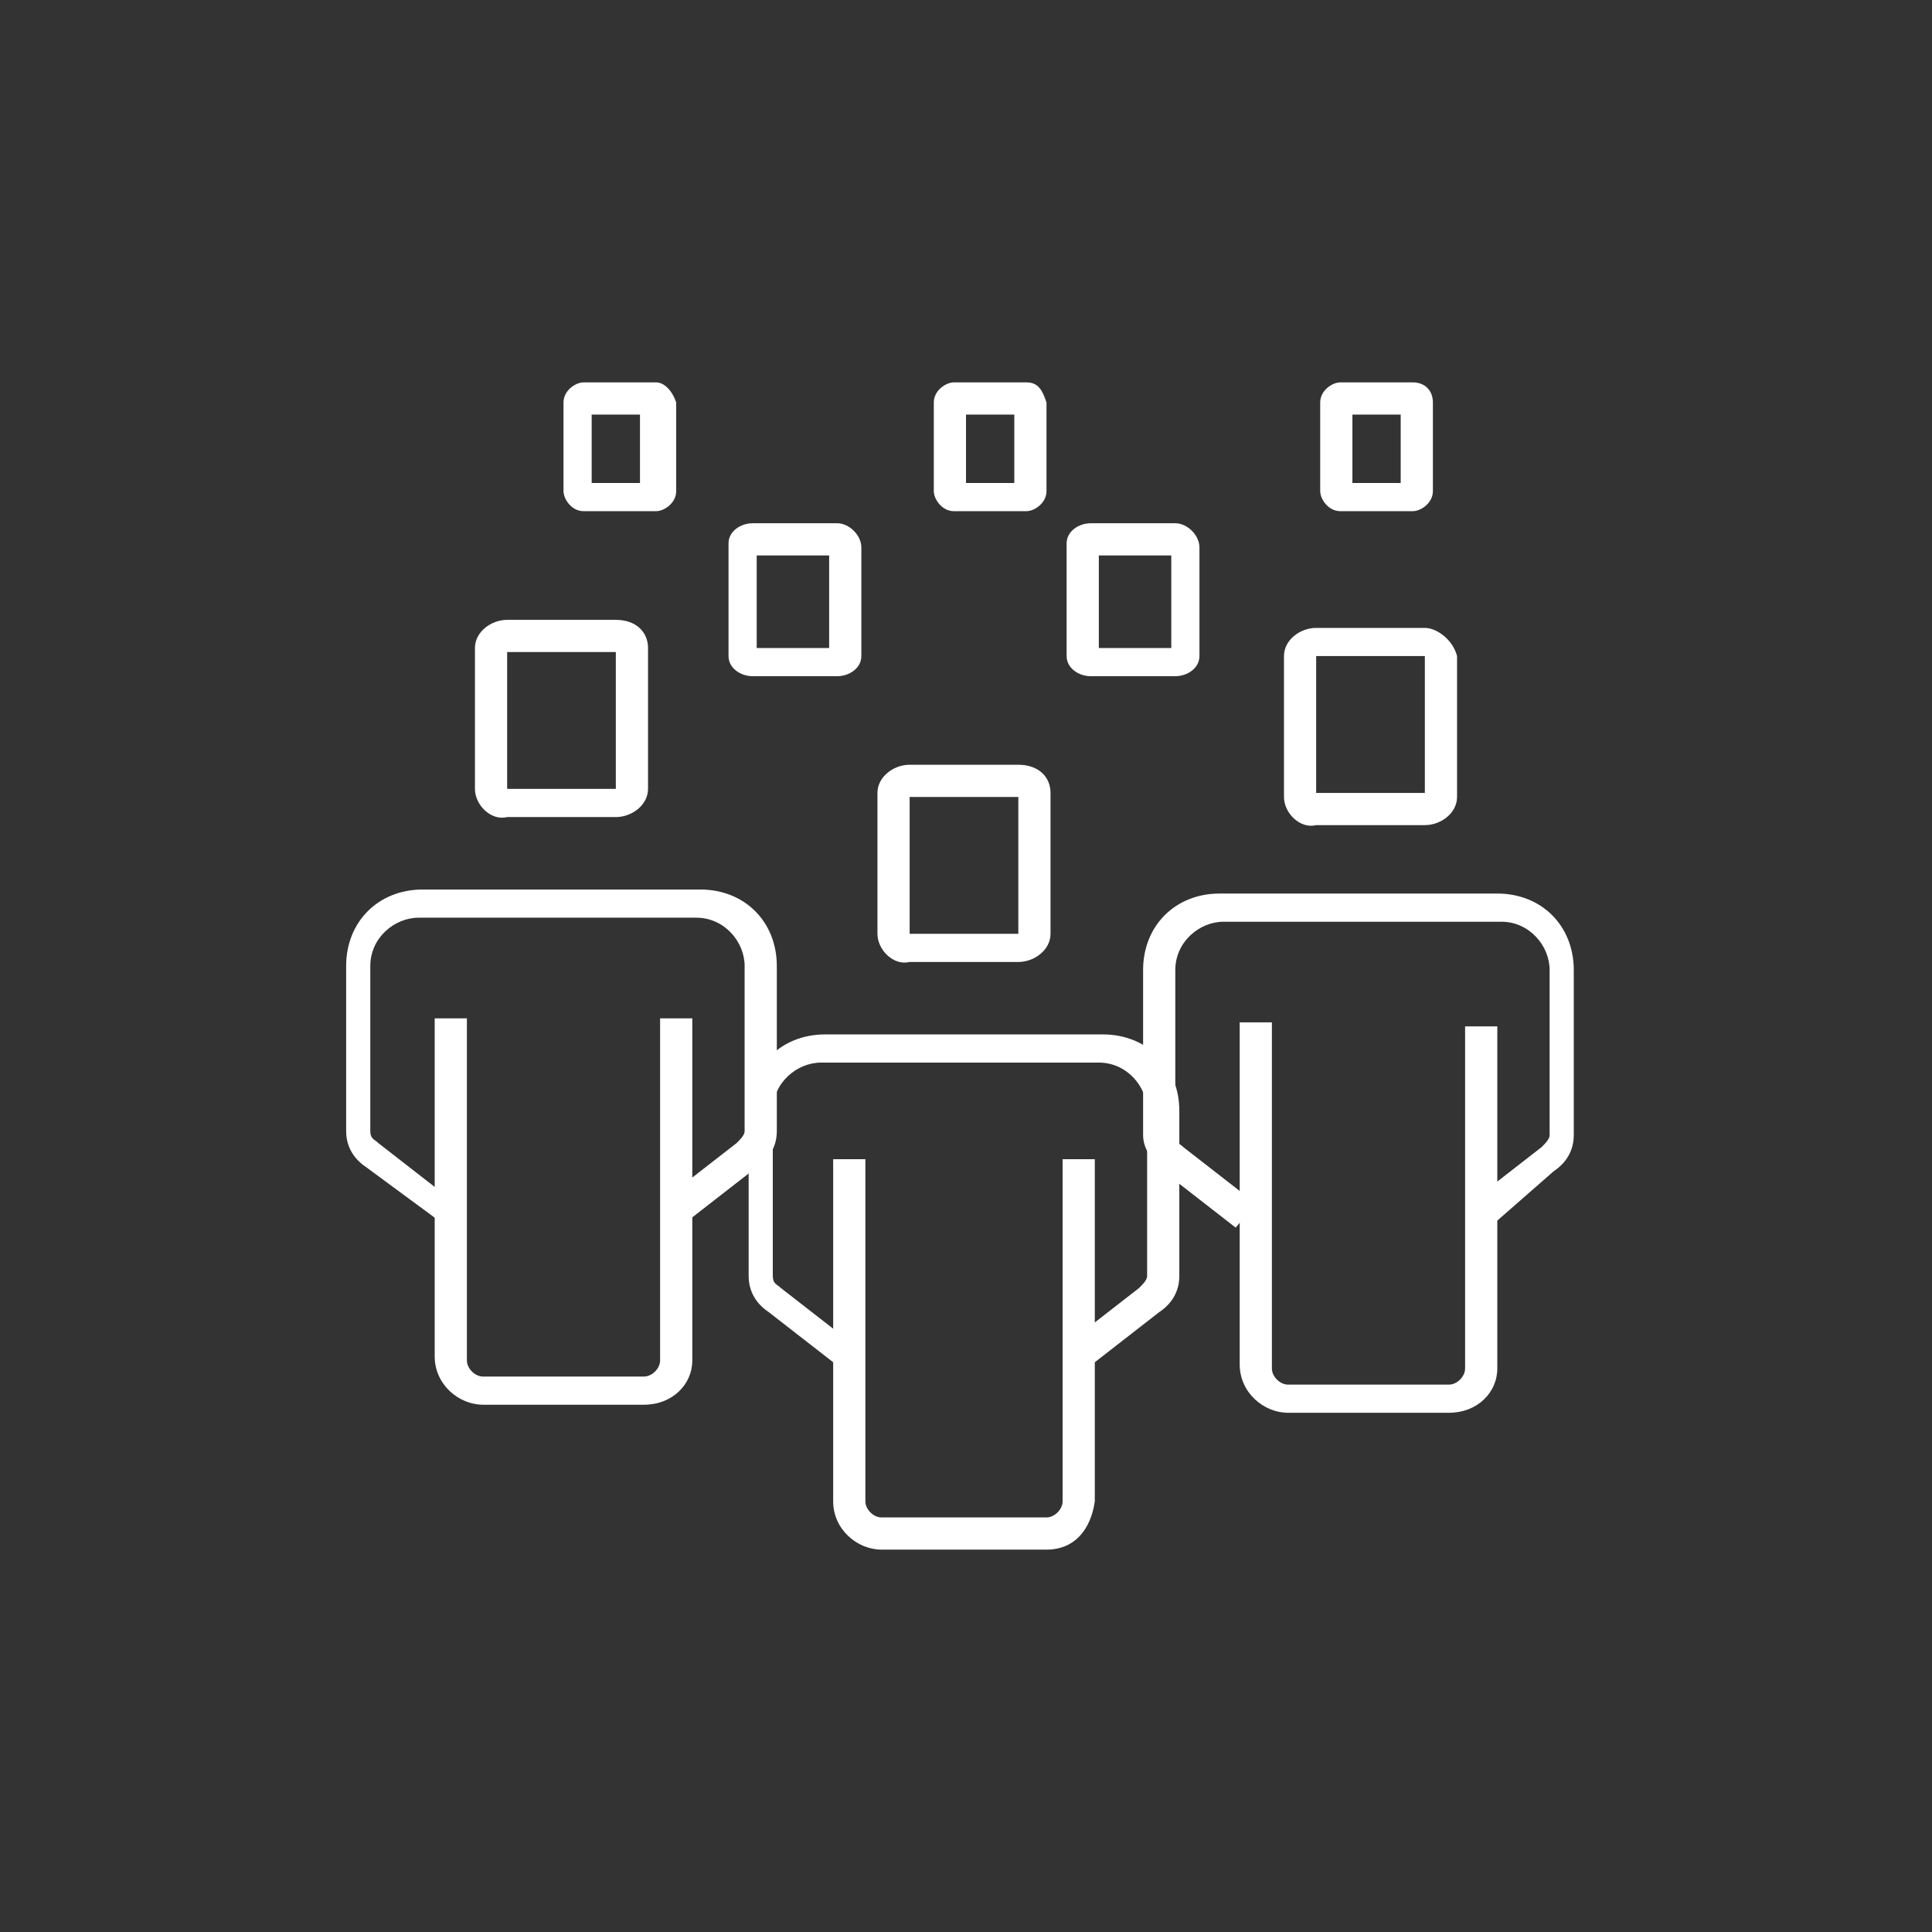
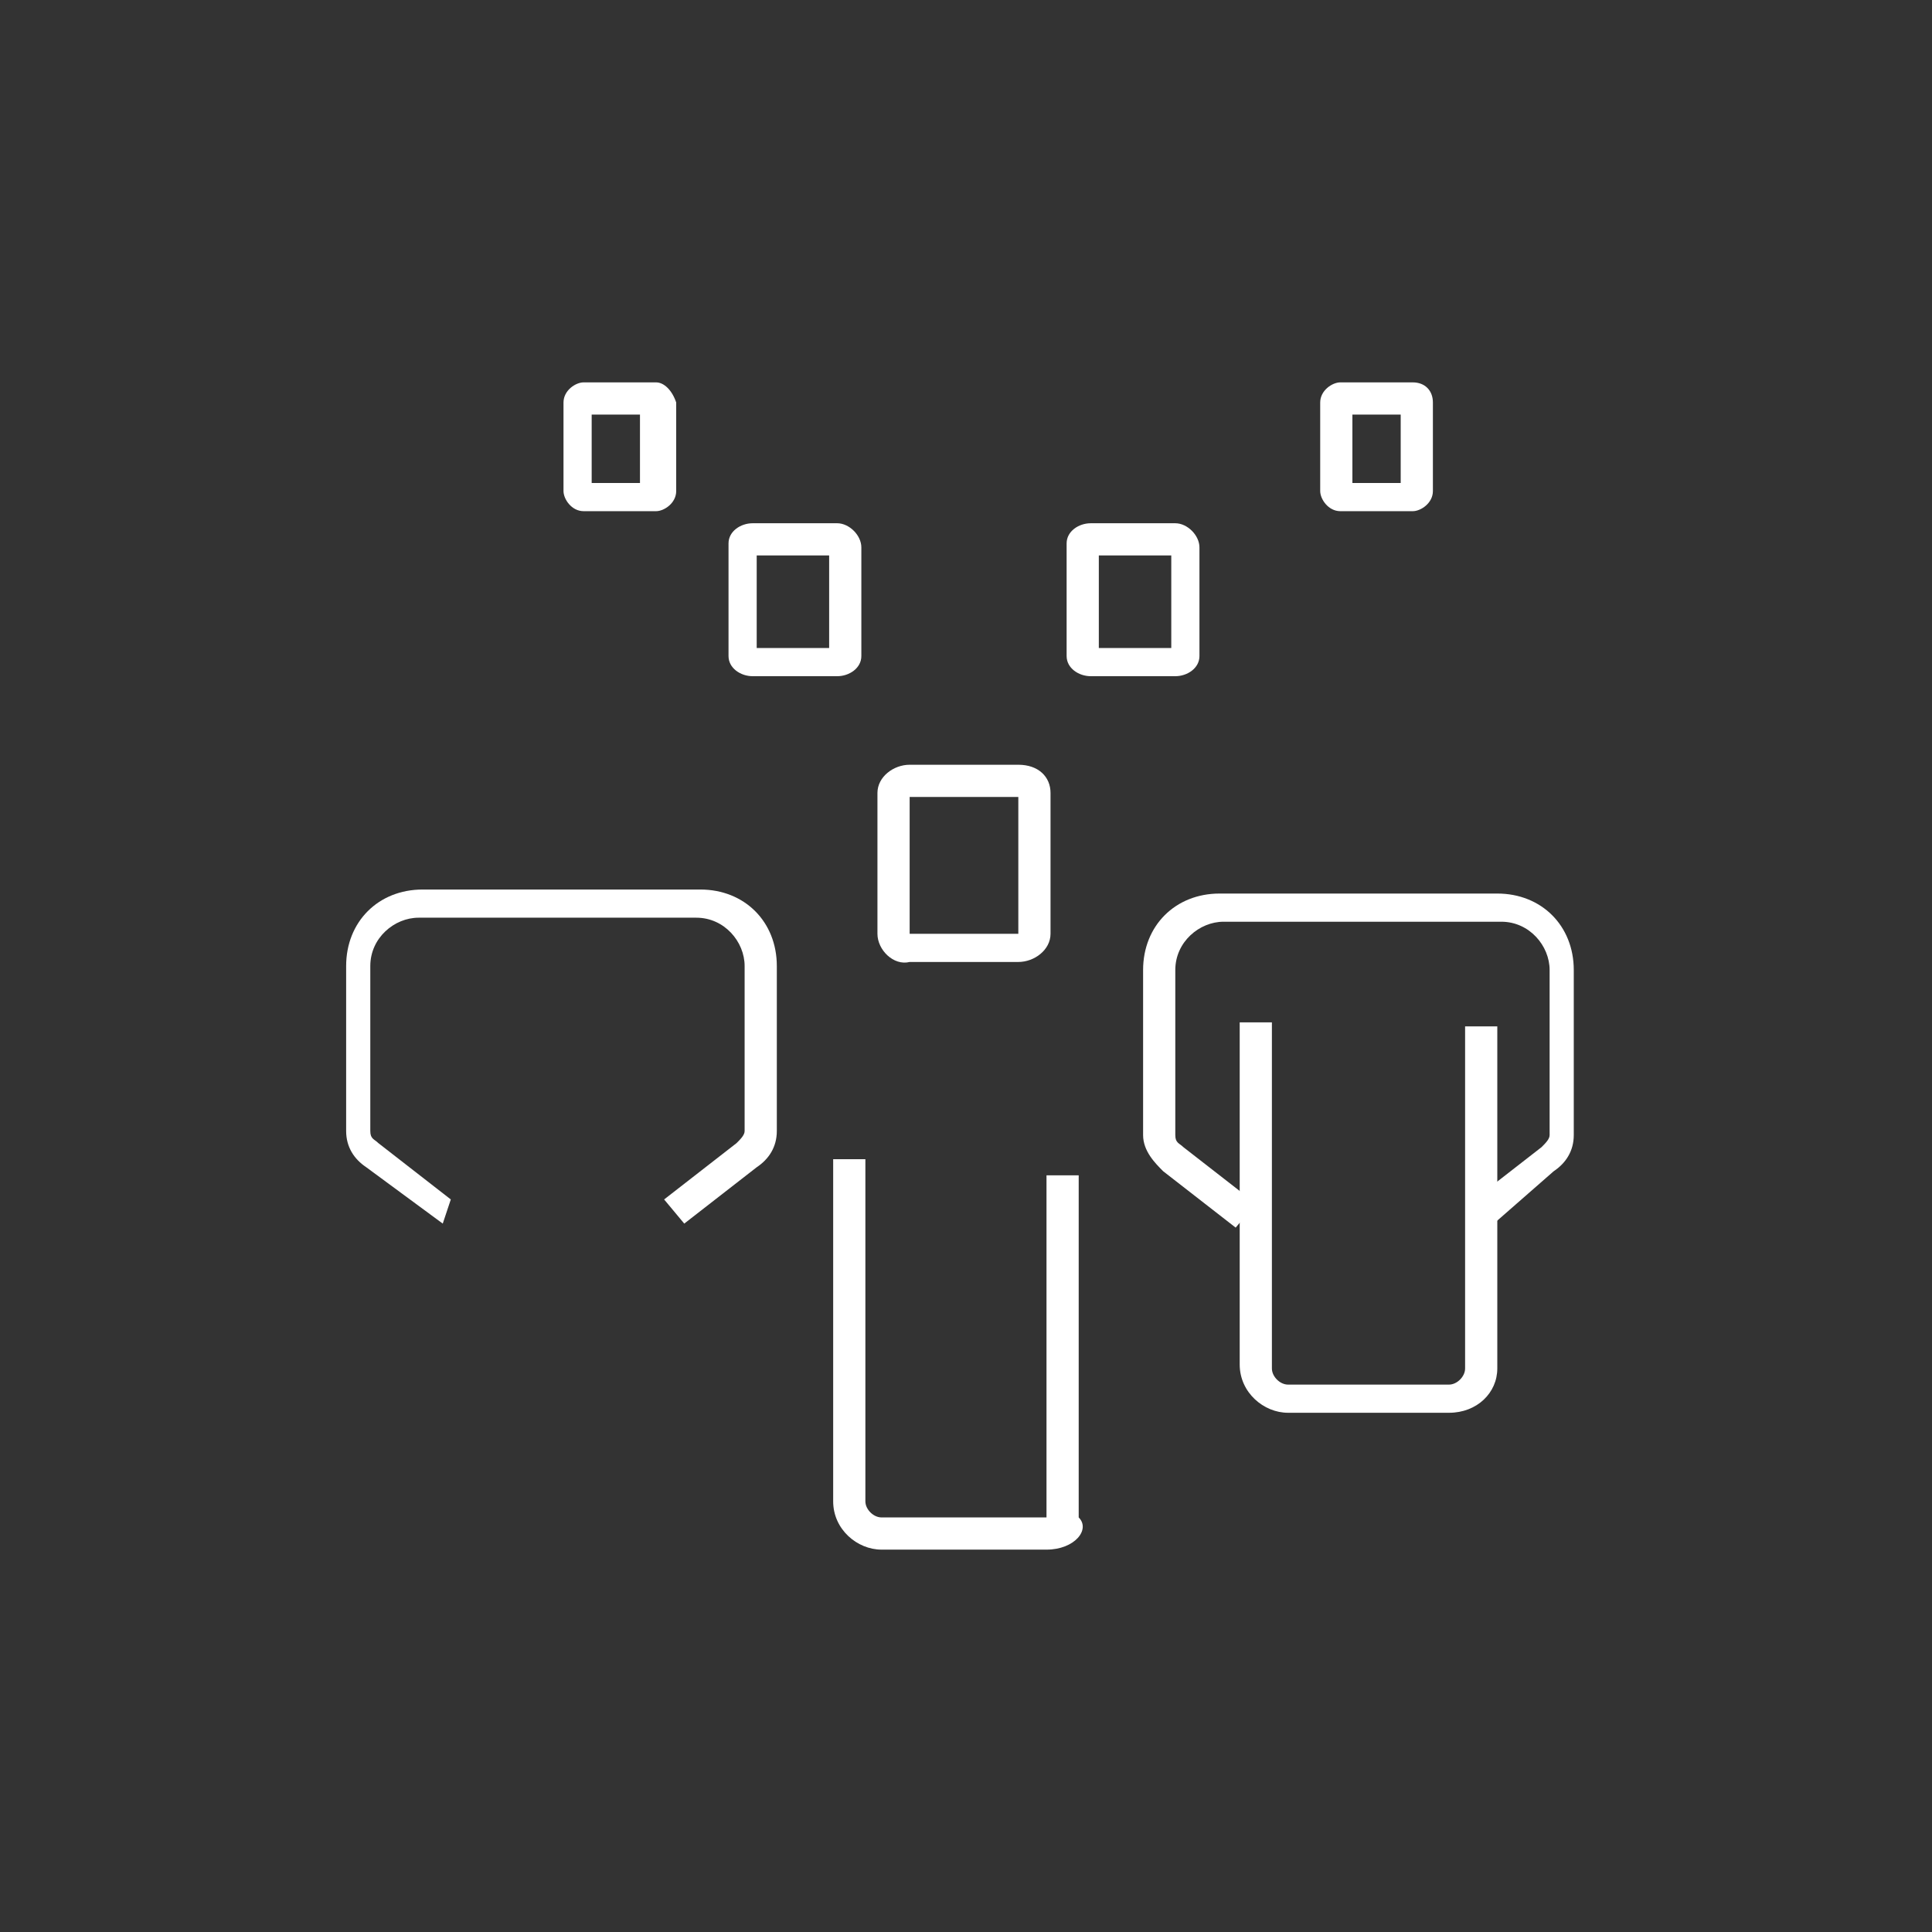
<svg xmlns="http://www.w3.org/2000/svg" version="1.1" id="Approved_PATH" x="0px" y="0px" viewBox="0 0 48 48" style="enable-background:new 0 0 48 48;" xml:space="preserve">
  <rect x="0" y="0" width="48" height="48" fill="#333333" stroke="none" />
  <style type="text/css">
	.st0{fill:#FFFFFF;}
</style>
  <path class="st0" d="M25.3,19.8v3.4h-2.7v-3.4H25.3 M25.3,19h-2.7c-0.4,0-0.8,0.3-0.8,0.7v3.5c0,0.4,0.4,0.8,0.8,0.7h2.7  c0.4,0,0.8-0.3,0.8-0.7v-3.5C26.1,19.3,25.8,19,25.3,19z" />
-   <path class="st0" d="M27,34l-0.5-0.6l1.8-1.4c0.1-0.1,0.2-0.2,0.2-0.3v-4.1c0-0.6-0.5-1.2-1.2-1.2h-6.9c-0.6,0-1.2,0.5-1.2,1.2v4.1  c0,0.2,0.1,0.2,0.2,0.3l1.8,1.4L20.9,34l-1.8-1.4c-0.3-0.2-0.5-0.5-0.5-0.9v-4.1c0-1.1,0.8-1.9,1.9-1.9h6.9c1.1,0,1.9,0.8,1.9,1.9  v4.1c0,0.4-0.2,0.7-0.5,0.9L27,34z" />
-   <path class="st0" d="M26,38.5h-4.1c-0.6,0-1.2-0.5-1.2-1.2v-8.5h0.8v8.5c0,0.2,0.2,0.4,0.4,0.4H26c0.2,0,0.4-0.2,0.4-0.4v-8.5h0.8  v8.5C27.1,38,26.7,38.5,26,38.5z" />
-   <path class="st0" d="M35.4,16.3v3.4h-2.7v-3.4H35.4 M35.4,15.6h-2.7c-0.4,0-0.8,0.3-0.8,0.7v3.5c0,0.4,0.4,0.8,0.8,0.7h2.7  c0.4,0,0.8-0.3,0.8-0.7v-3.5C36.1,15.9,35.7,15.6,35.4,15.6z" />
+   <path class="st0" d="M26,38.5h-4.1c-0.6,0-1.2-0.5-1.2-1.2v-8.5h0.8v8.5c0,0.2,0.2,0.4,0.4,0.4H26v-8.5h0.8  v8.5C27.1,38,26.7,38.5,26,38.5z" />
  <path class="st0" d="M37,30.5l-0.5-0.6l1.8-1.4c0.1-0.1,0.2-0.2,0.2-0.3v-4.1c0-0.6-0.5-1.2-1.2-1.2h-6.9c-0.6,0-1.2,0.5-1.2,1.2  v4.1c0,0.2,0.1,0.2,0.2,0.3l1.8,1.4l-0.5,0.6l-1.8-1.4c-0.2-0.2-0.5-0.5-0.5-0.9v-4.1c0-1.1,0.8-1.9,1.9-1.9h6.9  c1.1,0,1.9,0.8,1.9,1.9v4.1c0,0.4-0.2,0.7-0.5,0.9L37,30.5z" />
  <path class="st0" d="M36,35.1H32c-0.6,0-1.2-0.5-1.2-1.2v-8.5h0.8V34c0,0.2,0.2,0.4,0.4,0.4H36c0.2,0,0.4-0.2,0.4-0.4v-8.5h0.8V34  C37.2,34.6,36.7,35.1,36,35.1z" />
-   <path class="st0" d="M15.3,16.2v3.4h-2.7v-3.4H15.3 M15.3,15.4h-2.7c-0.4,0-0.8,0.3-0.8,0.7v3.5c0,0.4,0.4,0.8,0.8,0.7h2.7  c0.4,0,0.8-0.3,0.8-0.7v-3.5C16.1,15.7,15.8,15.4,15.3,15.4z" />
  <path class="st0" d="M17,30.4l-0.5-0.6l1.8-1.4c0.1-0.1,0.2-0.2,0.2-0.3v-4.1c0-0.6-0.5-1.2-1.2-1.2h-6.9c-0.6,0-1.2,0.5-1.2,1.2  v4.1c0,0.2,0.1,0.2,0.2,0.3l1.8,1.4L11,30.4L9.1,29c-0.3-0.2-0.5-0.5-0.5-0.9v-4.1c0-1.1,0.8-1.9,1.9-1.9h6.9c1.1,0,1.9,0.8,1.9,1.9  v4.1c0,0.4-0.2,0.7-0.5,0.9L17,30.4z" />
-   <path class="st0" d="M16,34.9H12c-0.6,0-1.2-0.5-1.2-1.2v-8.4h0.8v8.5c0,0.2,0.2,0.4,0.4,0.4H16c0.2,0,0.4-0.2,0.4-0.4v-8.5h0.8v8.5  C17.2,34.4,16.7,34.9,16,34.9z" />
  <path class="st0" d="M29.1,13.8v2.3h-1.8v-2.3H29.1 M29.2,13h-2.1c-0.3,0-0.6,0.2-0.6,0.5v2.8c0,0.3,0.3,0.5,0.6,0.5h2.1  c0.3,0,0.6-0.2,0.6-0.5v-2.7C29.8,13.3,29.5,13,29.2,13L29.2,13z" />
  <path class="st0" d="M34.8,10.3V12h-1.2v-1.7H34.8 M35.1,9.5h-1.8c-0.2,0-0.5,0.2-0.5,0.5v2.2c0,0.2,0.2,0.5,0.5,0.5h1.8  c0.2,0,0.5-0.2,0.5-0.5V10C35.6,9.7,35.4,9.5,35.1,9.5L35.1,9.5z" />
  <path class="st0" d="M15.9,10.3V12h-1.2v-1.7H15.9 M16.3,9.5h-1.8C14.3,9.5,14,9.7,14,10v2.2c0,0.2,0.2,0.5,0.5,0.5h1.8  c0.2,0,0.5-0.2,0.5-0.5V10C16.7,9.7,16.5,9.5,16.3,9.5L16.3,9.5z" />
-   <path class="st0" d="M25.2,10.3V12H24v-1.7H25.2 M25.5,9.5h-1.8c-0.2,0-0.5,0.2-0.5,0.5v2.2c0,0.2,0.2,0.5,0.5,0.5h1.8  c0.2,0,0.5-0.2,0.5-0.5V10C25.9,9.7,25.8,9.5,25.5,9.5L25.5,9.5z" />
  <path class="st0" d="M20.6,13.8v2.3h-1.8v-2.3H20.6 M20.8,13h-2.1c-0.3,0-0.6,0.2-0.6,0.5v2.8c0,0.3,0.3,0.5,0.6,0.5h2.1  c0.3,0,0.6-0.2,0.6-0.5v-2.7C21.4,13.3,21.1,13,20.8,13L20.8,13z" />
</svg>